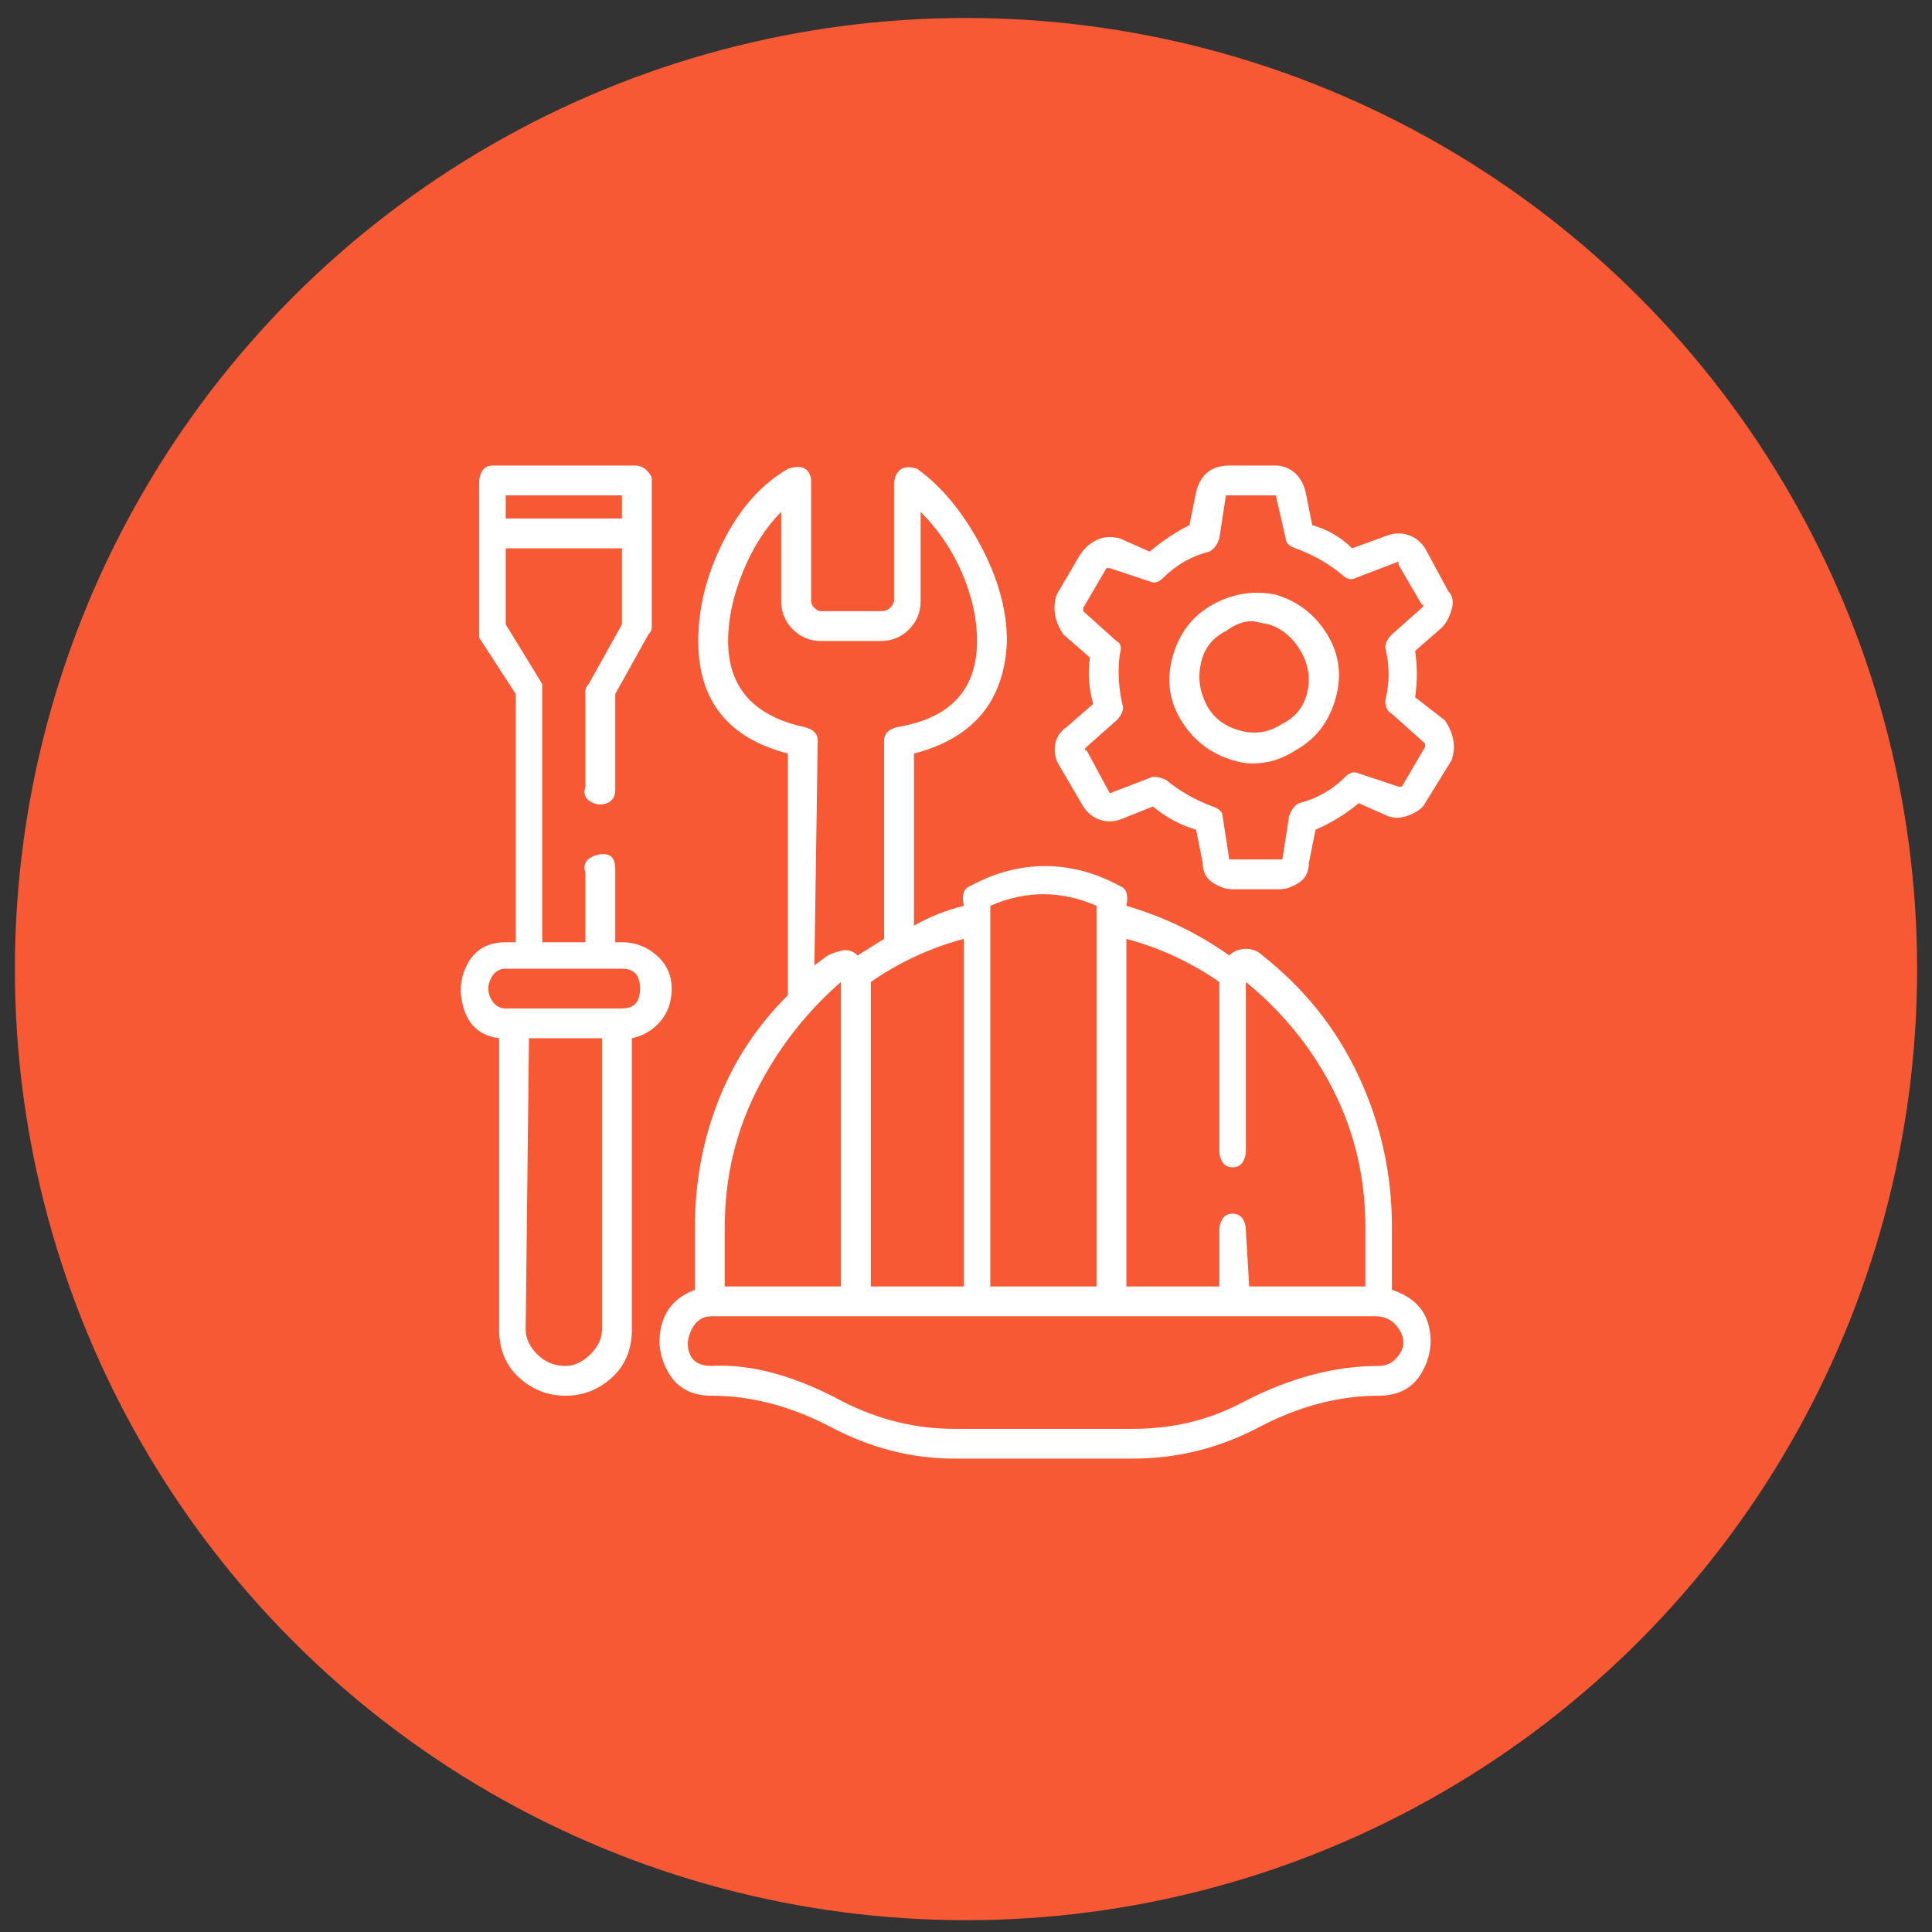
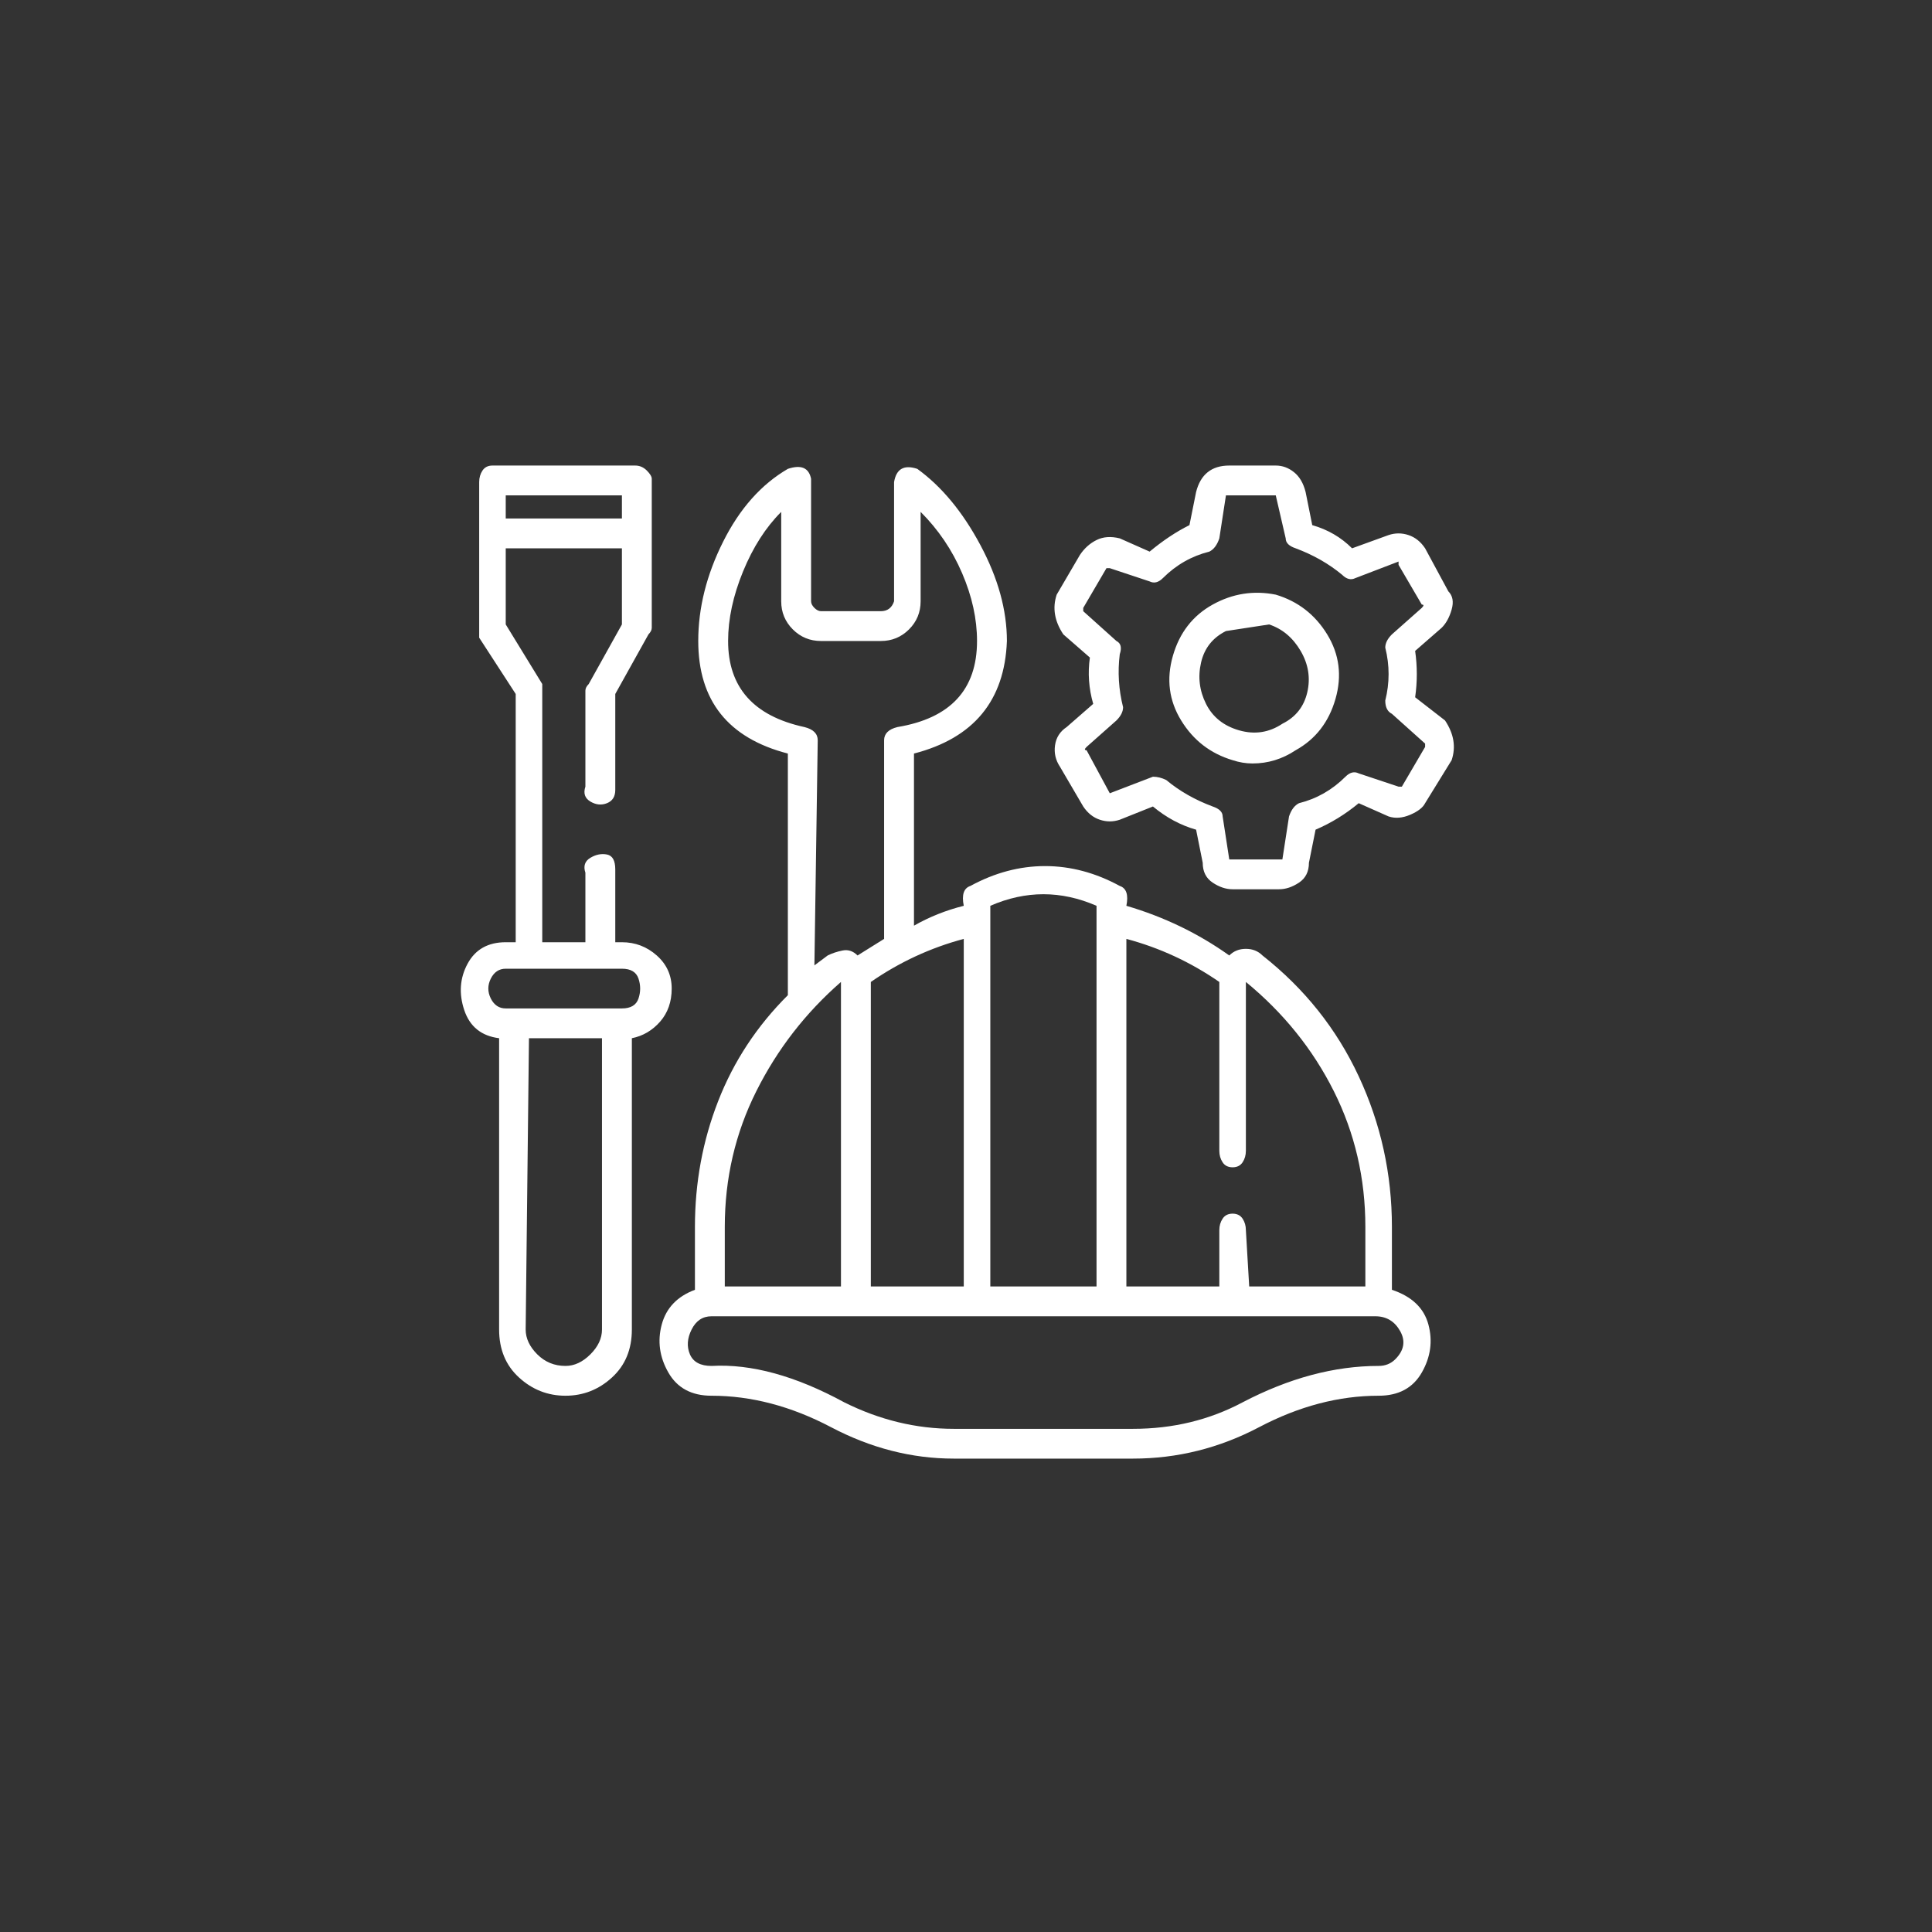
<svg xmlns="http://www.w3.org/2000/svg" width="82" height="82" viewBox="0 0 82 82" fill="none">
  <rect x="0" y="0" width="82" height="82" fill="#333333" stroke="none" />
-   <circle cx="41" cy="41.131" r="38.868" fill="#F65933" stroke="#F65933" stroke-width="3" />
-   <path d="M54.147 25.239C53.207 25.052 52.315 25.192 51.47 25.66C50.625 26.129 50.061 26.855 49.78 27.838C49.498 28.821 49.615 29.735 50.132 30.578C50.648 31.421 51.376 31.983 52.315 32.264C52.597 32.357 52.879 32.404 53.16 32.404C53.818 32.404 54.428 32.217 54.992 31.842C55.837 31.374 56.4 30.648 56.682 29.664C56.964 28.681 56.846 27.768 56.33 26.925C55.813 26.082 55.086 25.52 54.147 25.239ZM54.428 30.718C53.865 31.093 53.254 31.186 52.597 30.999C51.94 30.812 51.47 30.437 51.188 29.875C50.907 29.313 50.836 28.728 50.977 28.119C51.118 27.51 51.47 27.065 52.033 26.784C52.409 26.503 52.785 26.363 53.16 26.363L53.865 26.503C54.428 26.691 54.874 27.065 55.203 27.627C55.532 28.189 55.626 28.775 55.485 29.383C55.344 29.992 54.992 30.437 54.428 30.718ZM61.331 30.578L60.063 29.594C60.157 28.939 60.157 28.283 60.063 27.627L61.19 26.644C61.378 26.456 61.519 26.199 61.612 25.871C61.706 25.543 61.659 25.286 61.472 25.098L60.486 23.272C60.298 22.991 60.063 22.803 59.781 22.71C59.499 22.616 59.218 22.616 58.936 22.71L57.386 23.272C56.917 22.803 56.353 22.476 55.696 22.288L55.414 20.883C55.32 20.509 55.156 20.228 54.921 20.041C54.687 19.853 54.428 19.759 54.147 19.759H52.174C51.799 19.759 51.493 19.853 51.259 20.041C51.024 20.228 50.86 20.509 50.766 20.883L50.484 22.288C49.92 22.569 49.357 22.944 48.794 23.412L47.526 22.85C47.15 22.757 46.821 22.78 46.54 22.921C46.258 23.061 46.023 23.272 45.835 23.553L44.849 25.239C44.755 25.52 44.732 25.801 44.779 26.082C44.826 26.363 44.943 26.644 45.131 26.925L46.258 27.908C46.164 28.564 46.211 29.22 46.399 29.875L45.272 30.859C44.99 31.046 44.826 31.303 44.779 31.631C44.732 31.959 44.802 32.264 44.99 32.545L45.976 34.23C46.164 34.511 46.399 34.699 46.681 34.792C46.962 34.886 47.244 34.886 47.526 34.792L48.934 34.23C49.498 34.699 50.108 35.027 50.766 35.214L51.047 36.619C51.047 36.994 51.188 37.275 51.47 37.462C51.752 37.649 52.033 37.743 52.315 37.743H54.287C54.569 37.743 54.851 37.649 55.133 37.462C55.414 37.275 55.555 36.994 55.555 36.619L55.837 35.214C56.494 34.933 57.105 34.558 57.668 34.09L58.936 34.652C59.218 34.746 59.523 34.722 59.852 34.582C60.18 34.441 60.392 34.277 60.486 34.09L61.612 32.264C61.706 31.983 61.73 31.702 61.683 31.421C61.636 31.14 61.519 30.859 61.331 30.578ZM60.486 31.702L59.499 33.388H59.359L57.668 32.825C57.48 32.732 57.292 32.779 57.105 32.966C56.541 33.528 55.884 33.903 55.133 34.09C54.945 34.184 54.804 34.371 54.71 34.652L54.428 36.478H54.287H52.315H52.174L51.893 34.652C51.893 34.465 51.752 34.324 51.47 34.23C50.719 33.95 50.061 33.575 49.498 33.106C49.31 33.013 49.122 32.966 48.934 32.966L47.103 33.669L46.117 31.842C46.023 31.842 46.023 31.795 46.117 31.702L47.385 30.578C47.573 30.39 47.667 30.203 47.667 30.016C47.479 29.266 47.432 28.517 47.526 27.768C47.62 27.487 47.573 27.299 47.385 27.206L45.976 25.941C45.976 25.941 45.976 25.894 45.976 25.801L46.962 24.115H47.103L48.794 24.677C48.981 24.77 49.169 24.724 49.357 24.536C49.92 23.974 50.578 23.6 51.329 23.412C51.517 23.319 51.658 23.131 51.752 22.85L52.033 21.024H52.174H54.147L54.569 22.85C54.569 23.038 54.71 23.178 54.992 23.272C55.743 23.553 56.4 23.927 56.964 24.396C57.152 24.583 57.34 24.63 57.527 24.536L59.359 23.834V23.974L60.345 25.66C60.438 25.66 60.438 25.707 60.345 25.801L59.077 26.925C58.889 27.112 58.795 27.299 58.795 27.487C58.983 28.236 58.983 28.985 58.795 29.735C58.795 30.016 58.889 30.203 59.077 30.297L60.486 31.561C60.486 31.561 60.486 31.608 60.486 31.702ZM28.509 41.958C28.509 41.396 28.297 40.927 27.875 40.553C27.452 40.178 26.959 39.991 26.396 39.991H26.114V36.9C26.114 36.525 25.997 36.315 25.762 36.268C25.527 36.221 25.292 36.268 25.057 36.408C24.823 36.549 24.752 36.759 24.846 37.04V39.991H23.015V29.313C23.015 29.22 23.015 29.126 23.015 29.032L21.465 26.503V23.272H26.396V26.503L24.987 29.032C24.893 29.126 24.846 29.22 24.846 29.313V33.388C24.752 33.669 24.823 33.879 25.057 34.02C25.292 34.16 25.527 34.184 25.762 34.09C25.997 33.996 26.114 33.809 26.114 33.528V29.454L27.523 26.925C27.616 26.831 27.663 26.737 27.663 26.644V20.322C27.663 20.228 27.593 20.111 27.452 19.97C27.311 19.83 27.147 19.759 26.959 19.759H20.902C20.714 19.759 20.573 19.83 20.479 19.97C20.385 20.111 20.338 20.275 20.338 20.462V26.644C20.338 26.737 20.338 26.878 20.338 27.065L21.888 29.454V39.991H21.465C20.714 39.991 20.174 40.295 19.845 40.904C19.517 41.513 19.47 42.169 19.704 42.871C19.939 43.573 20.432 43.971 21.184 44.065V56.429C21.184 57.272 21.465 57.951 22.029 58.466C22.592 58.981 23.25 59.239 24.001 59.239C24.752 59.239 25.41 58.981 25.973 58.466C26.537 57.951 26.818 57.272 26.818 56.429V44.065C27.288 43.971 27.687 43.737 28.016 43.363C28.344 42.988 28.509 42.52 28.509 41.958ZM21.465 22.007V21.024H26.396V22.007H21.465ZM24.001 57.974C23.531 57.974 23.132 57.81 22.804 57.483C22.475 57.155 22.311 56.803 22.311 56.429L22.451 44.065H25.55V56.429C25.55 56.803 25.386 57.155 25.057 57.483C24.729 57.81 24.377 57.974 24.001 57.974ZM26.396 42.801H21.465C21.184 42.801 20.972 42.66 20.831 42.379C20.691 42.098 20.691 41.817 20.831 41.536C20.972 41.255 21.184 41.115 21.465 41.115H26.396C26.771 41.115 27.006 41.255 27.1 41.536C27.194 41.817 27.194 42.098 27.1 42.379C27.006 42.66 26.771 42.801 26.396 42.801ZM59.077 54.743V52.073C59.077 49.825 58.607 47.695 57.668 45.681C56.729 43.667 55.367 41.958 53.583 40.553C53.395 40.365 53.16 40.272 52.879 40.272C52.597 40.272 52.362 40.365 52.174 40.553C50.86 39.616 49.404 38.914 47.807 38.445C47.901 37.977 47.807 37.696 47.526 37.602C46.493 37.04 45.436 36.759 44.356 36.759C43.276 36.759 42.22 37.04 41.187 37.602C40.905 37.696 40.811 37.977 40.905 38.445C40.154 38.633 39.449 38.914 38.792 39.288V31.983C41.328 31.327 42.642 29.735 42.736 27.206C42.736 25.894 42.361 24.536 41.609 23.131C40.858 21.726 39.966 20.649 38.933 19.9C38.369 19.713 38.041 19.9 37.947 20.462V25.52C37.853 25.801 37.665 25.941 37.383 25.941H34.848C34.754 25.941 34.66 25.894 34.566 25.801C34.472 25.707 34.425 25.613 34.425 25.52V20.322C34.331 19.853 34.002 19.713 33.439 19.9C32.312 20.556 31.396 21.586 30.692 22.991C29.988 24.396 29.636 25.801 29.636 27.206C29.636 29.735 30.903 31.327 33.439 31.983V42.239C32.124 43.55 31.138 45.049 30.481 46.735C29.823 48.42 29.495 50.2 29.495 52.073V54.743C28.743 55.024 28.274 55.516 28.086 56.218C27.898 56.92 27.992 57.6 28.368 58.255C28.743 58.911 29.354 59.239 30.199 59.239C31.89 59.239 33.58 59.684 35.27 60.573C36.961 61.463 38.698 61.908 40.482 61.908H48.089C49.967 61.908 51.752 61.463 53.442 60.573C55.133 59.684 56.823 59.239 58.513 59.239C59.359 59.239 59.969 58.911 60.345 58.255C60.72 57.6 60.814 56.92 60.626 56.218C60.438 55.516 59.922 55.024 59.077 54.743ZM51.752 41.677V48.842C51.752 49.029 51.799 49.193 51.893 49.334C51.986 49.474 52.127 49.544 52.315 49.544C52.503 49.544 52.644 49.474 52.738 49.334C52.832 49.193 52.879 49.029 52.879 48.842V41.677C54.475 42.988 55.719 44.533 56.612 46.313C57.504 48.093 57.95 50.013 57.95 52.073V54.602H53.02L52.879 52.214C52.879 52.027 52.832 51.863 52.738 51.722C52.644 51.582 52.503 51.511 52.315 51.511C52.127 51.511 51.986 51.582 51.893 51.722C51.799 51.863 51.752 52.027 51.752 52.214V54.602H47.807V39.85C49.216 40.225 50.531 40.834 51.752 41.677ZM46.54 38.445V54.602H42.032V38.445C43.535 37.79 45.037 37.79 46.54 38.445ZM40.905 54.602H36.961V41.677C38.181 40.834 39.496 40.225 40.905 39.85V54.602ZM30.903 27.206C30.903 26.269 31.115 25.286 31.537 24.255C31.96 23.225 32.5 22.382 33.157 21.726V25.52C33.157 25.988 33.322 26.386 33.65 26.714C33.979 27.042 34.378 27.206 34.848 27.206H37.383C37.853 27.206 38.252 27.042 38.581 26.714C38.909 26.386 39.074 25.988 39.074 25.52V21.726C39.825 22.476 40.412 23.342 40.834 24.326C41.257 25.309 41.468 26.269 41.468 27.206C41.468 29.266 40.342 30.484 38.088 30.859C37.712 30.952 37.524 31.14 37.524 31.421V39.85L36.397 40.553C36.209 40.365 35.998 40.295 35.763 40.342C35.529 40.389 35.317 40.459 35.129 40.553L34.566 40.974L34.707 31.421C34.707 31.14 34.519 30.952 34.143 30.859C31.983 30.39 30.903 29.173 30.903 27.206ZM35.693 41.677V54.602H30.762V52.073C30.762 50.013 31.209 48.093 32.101 46.313C32.993 44.533 34.19 42.988 35.693 41.677ZM59.218 57.693C59.03 57.88 58.795 57.974 58.513 57.974C56.635 57.974 54.71 58.489 52.738 59.52C51.329 60.269 49.78 60.644 48.089 60.644H40.482C38.886 60.644 37.336 60.269 35.834 59.52C33.768 58.396 31.89 57.88 30.199 57.974C29.73 57.974 29.424 57.81 29.283 57.483C29.143 57.155 29.166 56.803 29.354 56.429C29.542 56.054 29.823 55.867 30.199 55.867H58.373C58.842 55.867 59.194 56.078 59.429 56.499C59.664 56.92 59.593 57.319 59.218 57.693Z" fill="white" />
+   <path d="M54.147 25.239C53.207 25.052 52.315 25.192 51.47 25.66C50.625 26.129 50.061 26.855 49.78 27.838C49.498 28.821 49.615 29.735 50.132 30.578C50.648 31.421 51.376 31.983 52.315 32.264C52.597 32.357 52.879 32.404 53.16 32.404C53.818 32.404 54.428 32.217 54.992 31.842C55.837 31.374 56.4 30.648 56.682 29.664C56.964 28.681 56.846 27.768 56.33 26.925C55.813 26.082 55.086 25.52 54.147 25.239ZM54.428 30.718C53.865 31.093 53.254 31.186 52.597 30.999C51.94 30.812 51.47 30.437 51.188 29.875C50.907 29.313 50.836 28.728 50.977 28.119C51.118 27.51 51.47 27.065 52.033 26.784L53.865 26.503C54.428 26.691 54.874 27.065 55.203 27.627C55.532 28.189 55.626 28.775 55.485 29.383C55.344 29.992 54.992 30.437 54.428 30.718ZM61.331 30.578L60.063 29.594C60.157 28.939 60.157 28.283 60.063 27.627L61.19 26.644C61.378 26.456 61.519 26.199 61.612 25.871C61.706 25.543 61.659 25.286 61.472 25.098L60.486 23.272C60.298 22.991 60.063 22.803 59.781 22.71C59.499 22.616 59.218 22.616 58.936 22.71L57.386 23.272C56.917 22.803 56.353 22.476 55.696 22.288L55.414 20.883C55.32 20.509 55.156 20.228 54.921 20.041C54.687 19.853 54.428 19.759 54.147 19.759H52.174C51.799 19.759 51.493 19.853 51.259 20.041C51.024 20.228 50.86 20.509 50.766 20.883L50.484 22.288C49.92 22.569 49.357 22.944 48.794 23.412L47.526 22.85C47.15 22.757 46.821 22.78 46.54 22.921C46.258 23.061 46.023 23.272 45.835 23.553L44.849 25.239C44.755 25.52 44.732 25.801 44.779 26.082C44.826 26.363 44.943 26.644 45.131 26.925L46.258 27.908C46.164 28.564 46.211 29.22 46.399 29.875L45.272 30.859C44.99 31.046 44.826 31.303 44.779 31.631C44.732 31.959 44.802 32.264 44.99 32.545L45.976 34.23C46.164 34.511 46.399 34.699 46.681 34.792C46.962 34.886 47.244 34.886 47.526 34.792L48.934 34.23C49.498 34.699 50.108 35.027 50.766 35.214L51.047 36.619C51.047 36.994 51.188 37.275 51.47 37.462C51.752 37.649 52.033 37.743 52.315 37.743H54.287C54.569 37.743 54.851 37.649 55.133 37.462C55.414 37.275 55.555 36.994 55.555 36.619L55.837 35.214C56.494 34.933 57.105 34.558 57.668 34.09L58.936 34.652C59.218 34.746 59.523 34.722 59.852 34.582C60.18 34.441 60.392 34.277 60.486 34.09L61.612 32.264C61.706 31.983 61.73 31.702 61.683 31.421C61.636 31.14 61.519 30.859 61.331 30.578ZM60.486 31.702L59.499 33.388H59.359L57.668 32.825C57.48 32.732 57.292 32.779 57.105 32.966C56.541 33.528 55.884 33.903 55.133 34.09C54.945 34.184 54.804 34.371 54.71 34.652L54.428 36.478H54.287H52.315H52.174L51.893 34.652C51.893 34.465 51.752 34.324 51.47 34.23C50.719 33.95 50.061 33.575 49.498 33.106C49.31 33.013 49.122 32.966 48.934 32.966L47.103 33.669L46.117 31.842C46.023 31.842 46.023 31.795 46.117 31.702L47.385 30.578C47.573 30.39 47.667 30.203 47.667 30.016C47.479 29.266 47.432 28.517 47.526 27.768C47.62 27.487 47.573 27.299 47.385 27.206L45.976 25.941C45.976 25.941 45.976 25.894 45.976 25.801L46.962 24.115H47.103L48.794 24.677C48.981 24.77 49.169 24.724 49.357 24.536C49.92 23.974 50.578 23.6 51.329 23.412C51.517 23.319 51.658 23.131 51.752 22.85L52.033 21.024H52.174H54.147L54.569 22.85C54.569 23.038 54.71 23.178 54.992 23.272C55.743 23.553 56.4 23.927 56.964 24.396C57.152 24.583 57.34 24.63 57.527 24.536L59.359 23.834V23.974L60.345 25.66C60.438 25.66 60.438 25.707 60.345 25.801L59.077 26.925C58.889 27.112 58.795 27.299 58.795 27.487C58.983 28.236 58.983 28.985 58.795 29.735C58.795 30.016 58.889 30.203 59.077 30.297L60.486 31.561C60.486 31.561 60.486 31.608 60.486 31.702ZM28.509 41.958C28.509 41.396 28.297 40.927 27.875 40.553C27.452 40.178 26.959 39.991 26.396 39.991H26.114V36.9C26.114 36.525 25.997 36.315 25.762 36.268C25.527 36.221 25.292 36.268 25.057 36.408C24.823 36.549 24.752 36.759 24.846 37.04V39.991H23.015V29.313C23.015 29.22 23.015 29.126 23.015 29.032L21.465 26.503V23.272H26.396V26.503L24.987 29.032C24.893 29.126 24.846 29.22 24.846 29.313V33.388C24.752 33.669 24.823 33.879 25.057 34.02C25.292 34.16 25.527 34.184 25.762 34.09C25.997 33.996 26.114 33.809 26.114 33.528V29.454L27.523 26.925C27.616 26.831 27.663 26.737 27.663 26.644V20.322C27.663 20.228 27.593 20.111 27.452 19.97C27.311 19.83 27.147 19.759 26.959 19.759H20.902C20.714 19.759 20.573 19.83 20.479 19.97C20.385 20.111 20.338 20.275 20.338 20.462V26.644C20.338 26.737 20.338 26.878 20.338 27.065L21.888 29.454V39.991H21.465C20.714 39.991 20.174 40.295 19.845 40.904C19.517 41.513 19.47 42.169 19.704 42.871C19.939 43.573 20.432 43.971 21.184 44.065V56.429C21.184 57.272 21.465 57.951 22.029 58.466C22.592 58.981 23.25 59.239 24.001 59.239C24.752 59.239 25.41 58.981 25.973 58.466C26.537 57.951 26.818 57.272 26.818 56.429V44.065C27.288 43.971 27.687 43.737 28.016 43.363C28.344 42.988 28.509 42.52 28.509 41.958ZM21.465 22.007V21.024H26.396V22.007H21.465ZM24.001 57.974C23.531 57.974 23.132 57.81 22.804 57.483C22.475 57.155 22.311 56.803 22.311 56.429L22.451 44.065H25.55V56.429C25.55 56.803 25.386 57.155 25.057 57.483C24.729 57.81 24.377 57.974 24.001 57.974ZM26.396 42.801H21.465C21.184 42.801 20.972 42.66 20.831 42.379C20.691 42.098 20.691 41.817 20.831 41.536C20.972 41.255 21.184 41.115 21.465 41.115H26.396C26.771 41.115 27.006 41.255 27.1 41.536C27.194 41.817 27.194 42.098 27.1 42.379C27.006 42.66 26.771 42.801 26.396 42.801ZM59.077 54.743V52.073C59.077 49.825 58.607 47.695 57.668 45.681C56.729 43.667 55.367 41.958 53.583 40.553C53.395 40.365 53.16 40.272 52.879 40.272C52.597 40.272 52.362 40.365 52.174 40.553C50.86 39.616 49.404 38.914 47.807 38.445C47.901 37.977 47.807 37.696 47.526 37.602C46.493 37.04 45.436 36.759 44.356 36.759C43.276 36.759 42.22 37.04 41.187 37.602C40.905 37.696 40.811 37.977 40.905 38.445C40.154 38.633 39.449 38.914 38.792 39.288V31.983C41.328 31.327 42.642 29.735 42.736 27.206C42.736 25.894 42.361 24.536 41.609 23.131C40.858 21.726 39.966 20.649 38.933 19.9C38.369 19.713 38.041 19.9 37.947 20.462V25.52C37.853 25.801 37.665 25.941 37.383 25.941H34.848C34.754 25.941 34.66 25.894 34.566 25.801C34.472 25.707 34.425 25.613 34.425 25.52V20.322C34.331 19.853 34.002 19.713 33.439 19.9C32.312 20.556 31.396 21.586 30.692 22.991C29.988 24.396 29.636 25.801 29.636 27.206C29.636 29.735 30.903 31.327 33.439 31.983V42.239C32.124 43.55 31.138 45.049 30.481 46.735C29.823 48.42 29.495 50.2 29.495 52.073V54.743C28.743 55.024 28.274 55.516 28.086 56.218C27.898 56.92 27.992 57.6 28.368 58.255C28.743 58.911 29.354 59.239 30.199 59.239C31.89 59.239 33.58 59.684 35.27 60.573C36.961 61.463 38.698 61.908 40.482 61.908H48.089C49.967 61.908 51.752 61.463 53.442 60.573C55.133 59.684 56.823 59.239 58.513 59.239C59.359 59.239 59.969 58.911 60.345 58.255C60.72 57.6 60.814 56.92 60.626 56.218C60.438 55.516 59.922 55.024 59.077 54.743ZM51.752 41.677V48.842C51.752 49.029 51.799 49.193 51.893 49.334C51.986 49.474 52.127 49.544 52.315 49.544C52.503 49.544 52.644 49.474 52.738 49.334C52.832 49.193 52.879 49.029 52.879 48.842V41.677C54.475 42.988 55.719 44.533 56.612 46.313C57.504 48.093 57.95 50.013 57.95 52.073V54.602H53.02L52.879 52.214C52.879 52.027 52.832 51.863 52.738 51.722C52.644 51.582 52.503 51.511 52.315 51.511C52.127 51.511 51.986 51.582 51.893 51.722C51.799 51.863 51.752 52.027 51.752 52.214V54.602H47.807V39.85C49.216 40.225 50.531 40.834 51.752 41.677ZM46.54 38.445V54.602H42.032V38.445C43.535 37.79 45.037 37.79 46.54 38.445ZM40.905 54.602H36.961V41.677C38.181 40.834 39.496 40.225 40.905 39.85V54.602ZM30.903 27.206C30.903 26.269 31.115 25.286 31.537 24.255C31.96 23.225 32.5 22.382 33.157 21.726V25.52C33.157 25.988 33.322 26.386 33.65 26.714C33.979 27.042 34.378 27.206 34.848 27.206H37.383C37.853 27.206 38.252 27.042 38.581 26.714C38.909 26.386 39.074 25.988 39.074 25.52V21.726C39.825 22.476 40.412 23.342 40.834 24.326C41.257 25.309 41.468 26.269 41.468 27.206C41.468 29.266 40.342 30.484 38.088 30.859C37.712 30.952 37.524 31.14 37.524 31.421V39.85L36.397 40.553C36.209 40.365 35.998 40.295 35.763 40.342C35.529 40.389 35.317 40.459 35.129 40.553L34.566 40.974L34.707 31.421C34.707 31.14 34.519 30.952 34.143 30.859C31.983 30.39 30.903 29.173 30.903 27.206ZM35.693 41.677V54.602H30.762V52.073C30.762 50.013 31.209 48.093 32.101 46.313C32.993 44.533 34.19 42.988 35.693 41.677ZM59.218 57.693C59.03 57.88 58.795 57.974 58.513 57.974C56.635 57.974 54.71 58.489 52.738 59.52C51.329 60.269 49.78 60.644 48.089 60.644H40.482C38.886 60.644 37.336 60.269 35.834 59.52C33.768 58.396 31.89 57.88 30.199 57.974C29.73 57.974 29.424 57.81 29.283 57.483C29.143 57.155 29.166 56.803 29.354 56.429C29.542 56.054 29.823 55.867 30.199 55.867H58.373C58.842 55.867 59.194 56.078 59.429 56.499C59.664 56.92 59.593 57.319 59.218 57.693Z" fill="white" />
</svg>